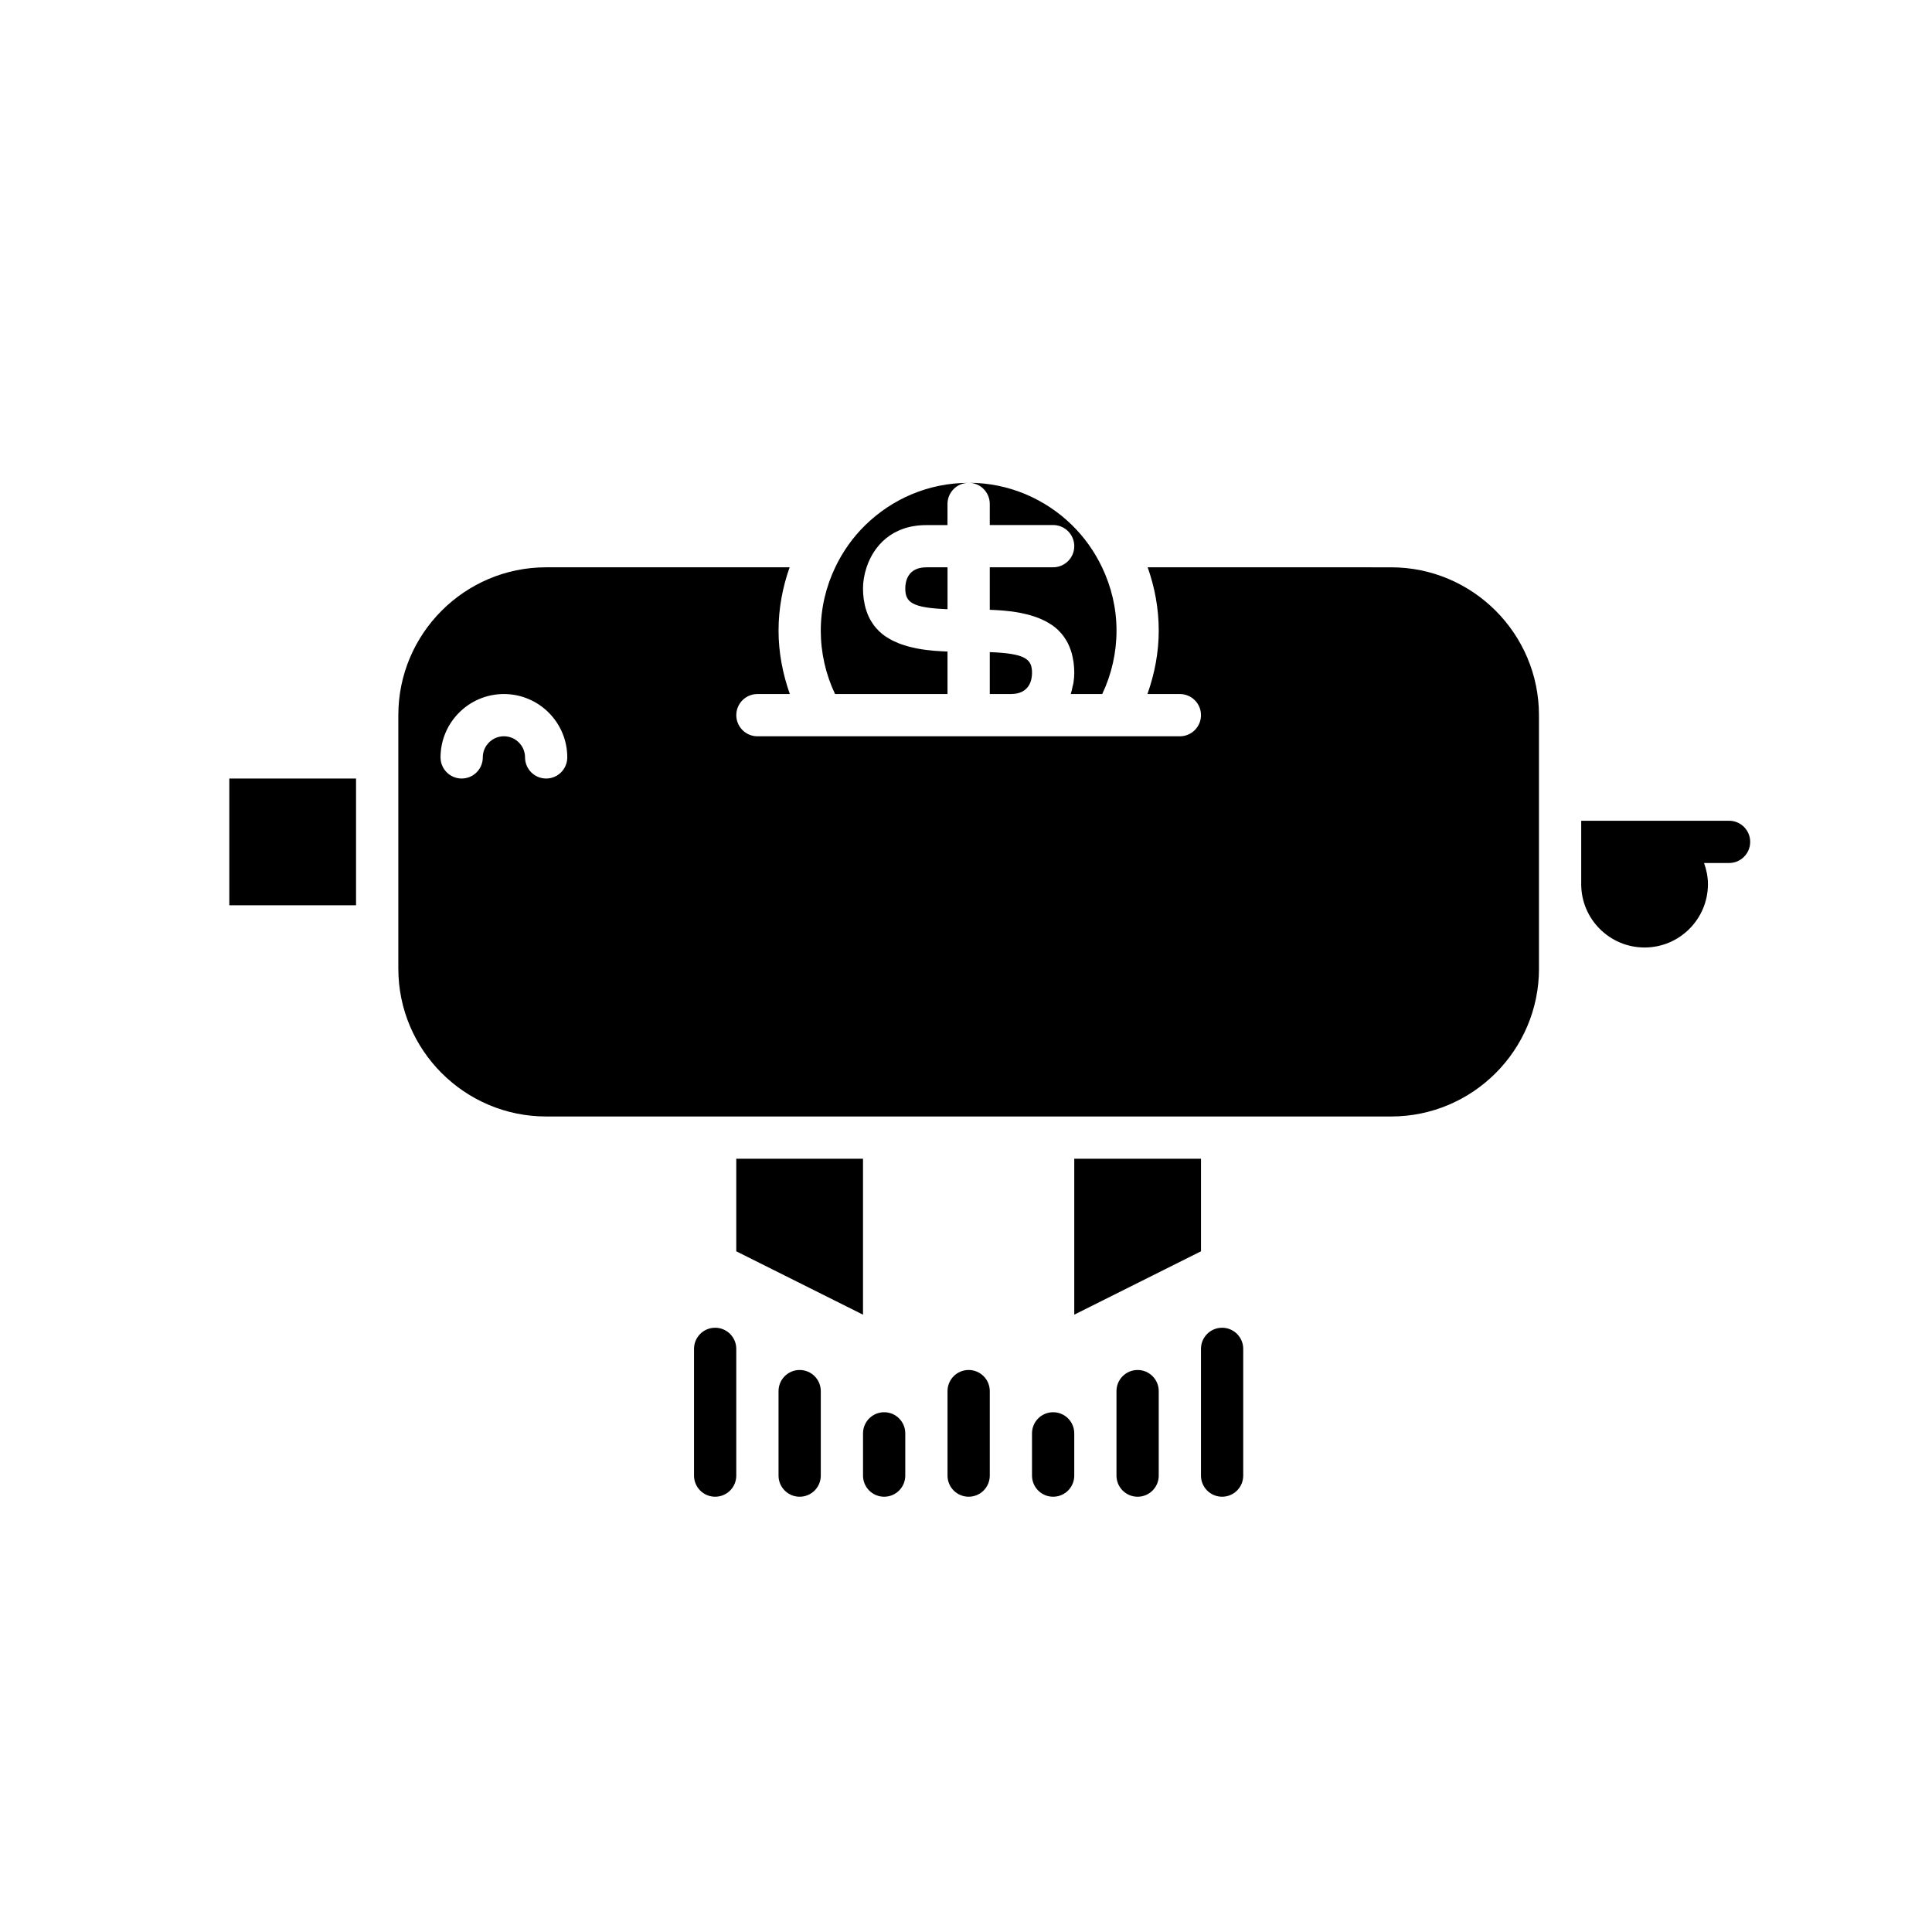
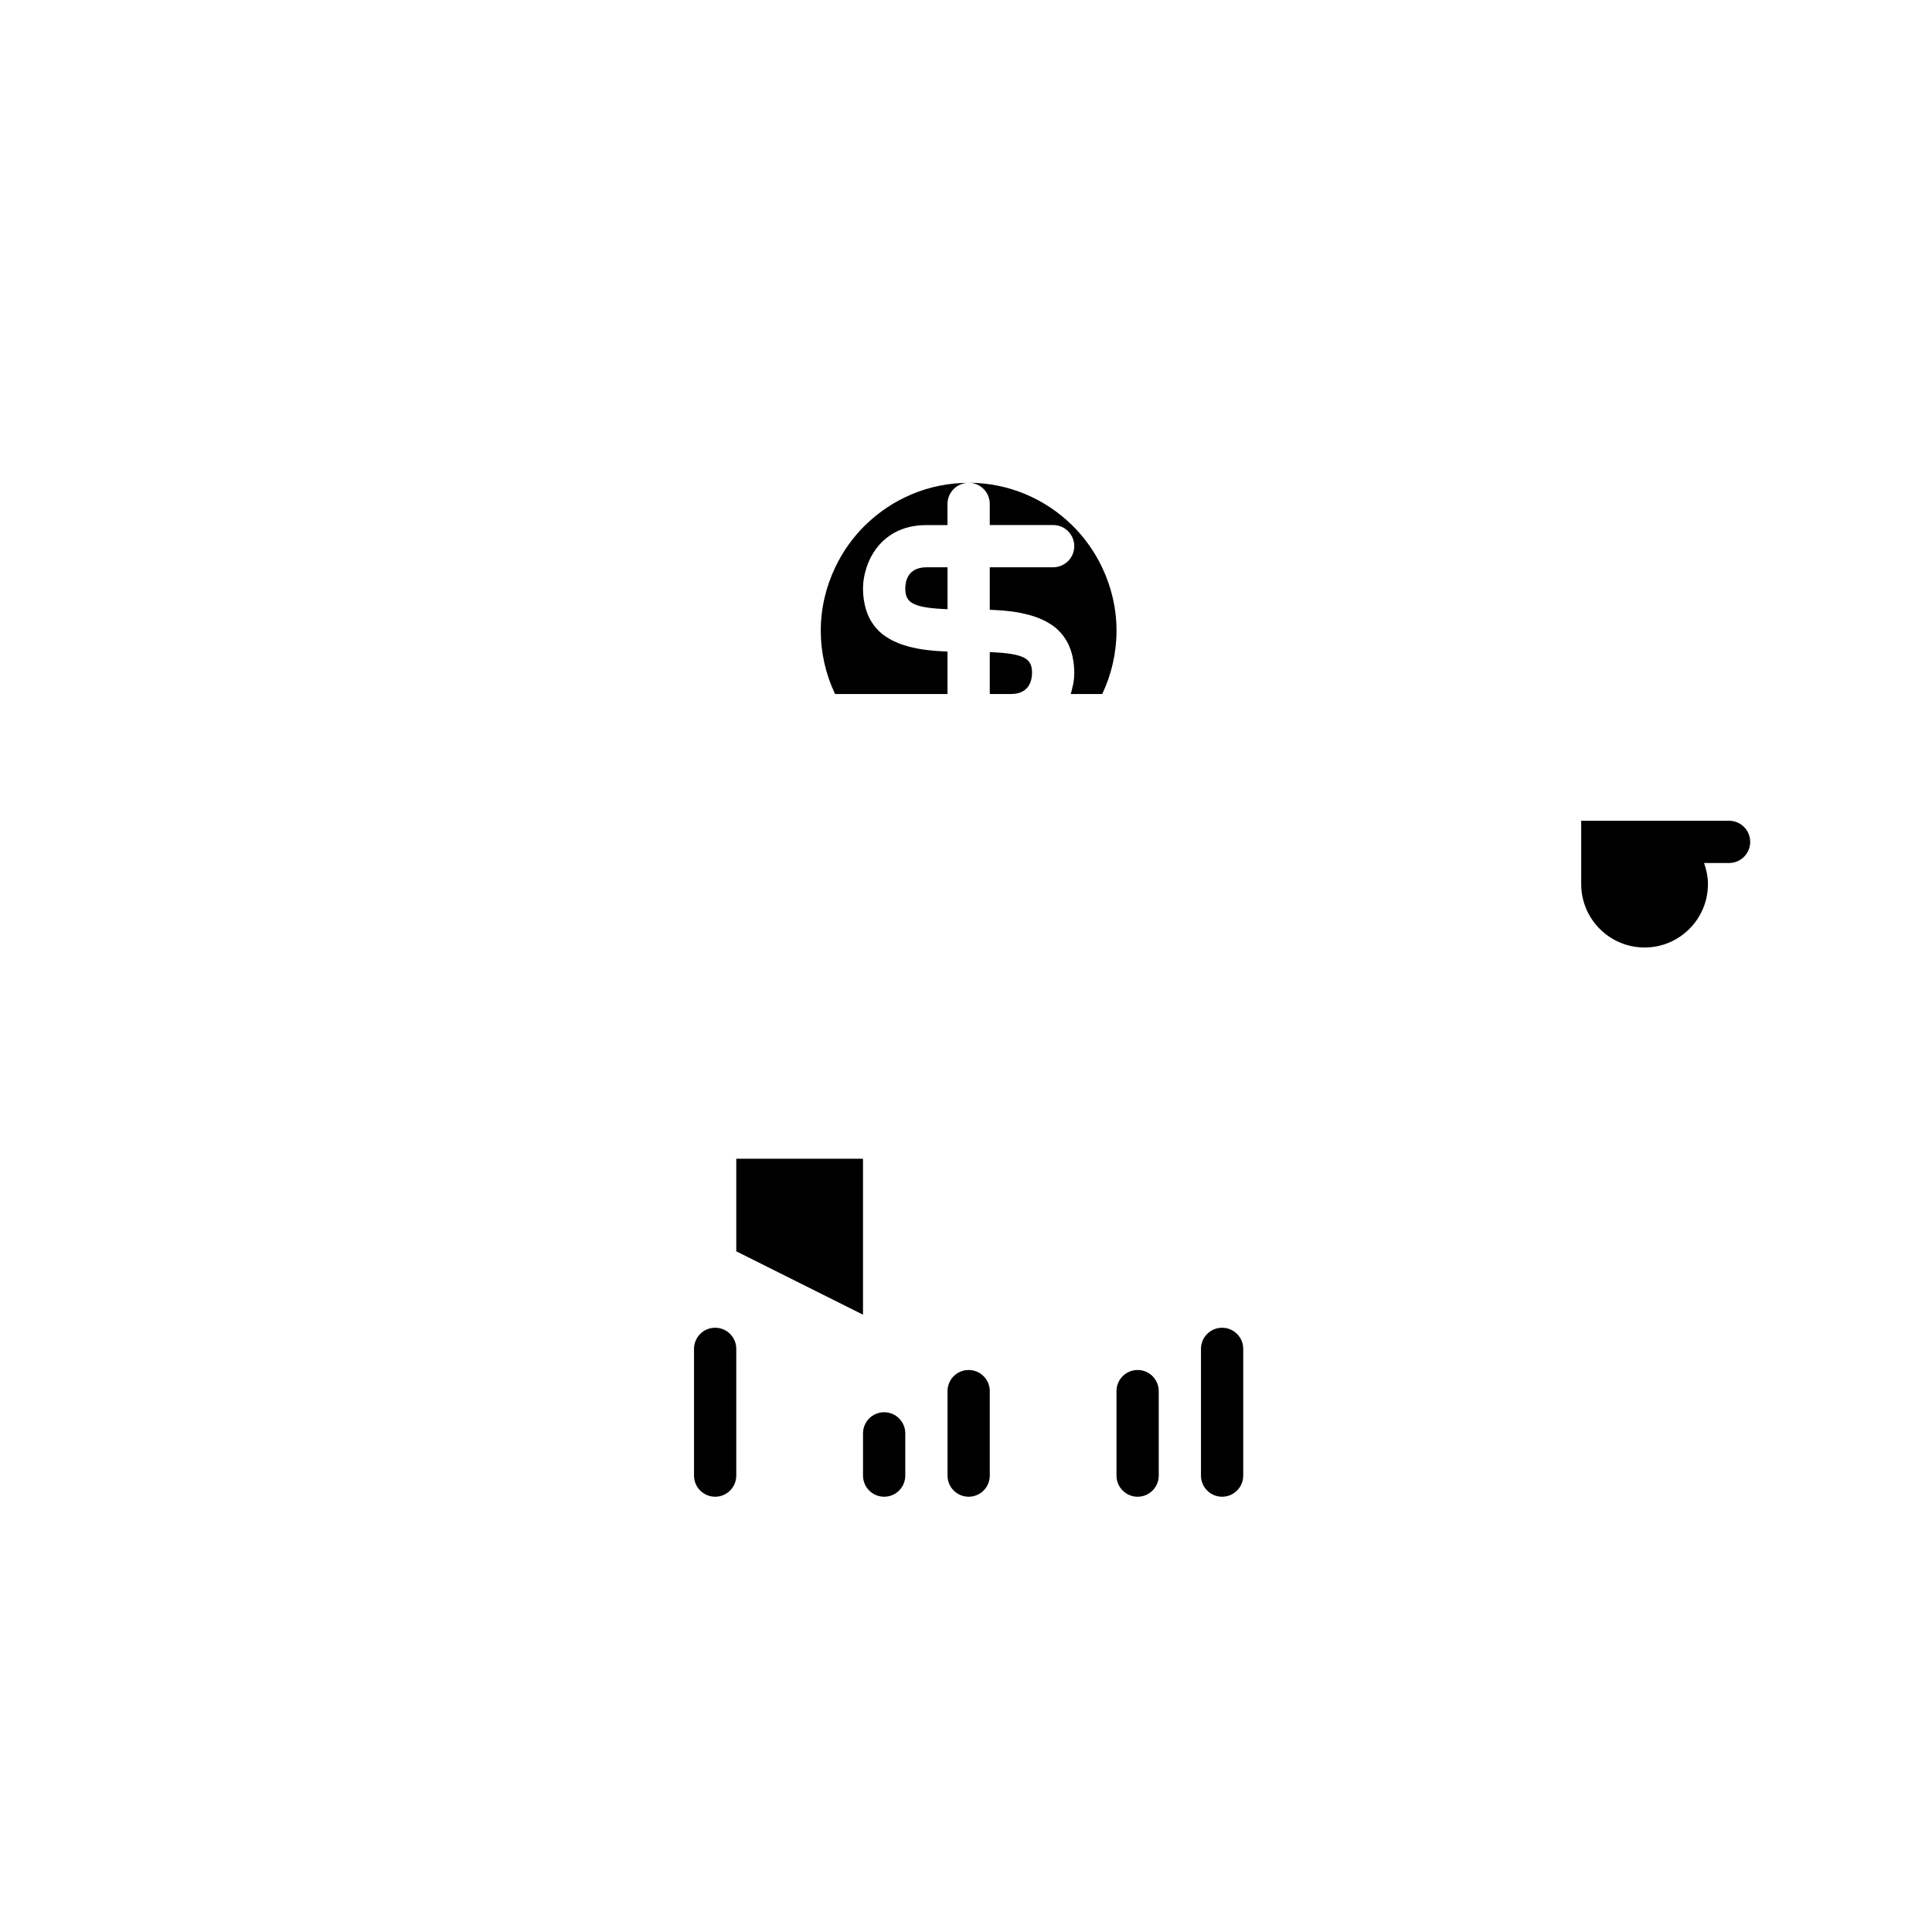
<svg xmlns="http://www.w3.org/2000/svg" fill="#000000" width="800px" height="800px" version="1.1" viewBox="144 144 512 512">
  <g>
-     <path d="m551.84 400.7v-67.172c0-21.605-17.578-39.184-39.184-39.184l-64.516-0.004c1.867 5.262 2.938 10.898 2.938 16.793 0 5.75-1.086 11.41-2.992 16.793h8.59c3.094 0 5.598 2.508 5.598 5.598 0 3.094-2.508 5.598-5.598 5.598h-111.95c-3.094 0-5.598-2.508-5.598-5.598 0-3.094 2.508-5.598 5.598-5.598h8.59c-1.906-5.383-2.992-11.043-2.992-16.793 0-5.894 1.07-11.531 2.938-16.793h-64.516c-21.605 0-39.184 17.578-39.184 39.184v67.172c0 21.605 17.578 39.184 39.184 39.184h223.91c21.613 0.004 39.191-17.574 39.191-39.18zm-263.1-50.383c-3.094 0-5.598-2.508-5.598-5.598 0-3.086-2.512-5.598-5.598-5.598s-5.598 2.512-5.598 5.598c0 3.094-2.508 5.598-5.598 5.598-3.094 0-5.598-2.508-5.598-5.598 0-9.262 7.531-16.793 16.793-16.793s16.793 7.531 16.793 16.793c0 3.094-2.508 5.598-5.598 5.598z" />
-     <path d="m428.69 492.4 33.586-16.793v-24.531h-33.586z" />
    <path d="m339.12 475.61 33.586 16.793v-41.324h-33.586z" />
    <path d="m383.91 299.94c0 3.644 1.688 5.148 11.195 5.508v-11.105h-5.598c-5.055 0-5.598 3.914-5.598 5.598z" />
    <path d="m406.3 316.82v11.105h5.598c5.055 0 5.598-3.914 5.598-5.598 0-3.644-1.688-5.148-11.195-5.508z" />
    <path d="m365.35 294.34c-2.434 5.098-3.836 10.777-3.836 16.793 0 5.816 1.301 11.562 3.781 16.793h29.805v-11.262c-0.199-0.008-0.402-0.02-0.602-0.027-0.285-0.012-0.574-0.023-0.859-0.039-0.473-0.023-0.945-0.055-1.422-0.09-0.262-0.02-0.527-0.035-0.789-0.059-0.602-0.051-1.199-0.117-1.797-0.191-0.133-0.016-0.27-0.027-0.402-0.047-0.727-0.098-1.445-0.211-2.156-0.348-0.199-0.039-0.391-0.086-0.586-0.125-0.512-0.105-1.016-0.219-1.516-0.348-0.25-0.066-0.496-0.141-0.742-0.211-0.438-0.129-0.871-0.266-1.297-0.414-0.25-0.09-0.5-0.184-0.746-0.277-0.414-0.164-0.82-0.344-1.219-0.535-0.227-0.109-0.457-0.211-0.676-0.328-0.434-0.23-0.848-0.484-1.258-0.746-0.16-0.102-0.324-0.191-0.48-0.301-0.547-0.383-1.066-0.801-1.551-1.262-0.098-0.09-0.18-0.199-0.273-0.293-0.379-0.379-0.738-0.777-1.07-1.211-0.145-0.188-0.27-0.391-0.406-0.59-0.258-0.375-0.5-0.766-0.723-1.176-0.129-0.238-0.246-0.488-0.359-0.738-0.195-0.426-0.367-0.871-0.523-1.332-0.094-0.273-0.184-0.543-0.266-0.828-0.145-0.516-0.254-1.07-0.352-1.633-0.047-0.273-0.105-0.527-0.145-0.812-0.109-0.867-0.18-1.773-0.18-2.75 0-1.727 0.305-3.664 0.945-5.598 1.867-5.629 6.676-11.195 15.848-11.195h5.598v-5.598c0-3.094 2.508-5.598 5.598-5.598-10.645 0-20.301 4.281-27.371 11.195-3.277 3.195-5.973 6.988-7.973 11.18z" />
    <path d="m428.24 325.96c-0.133 0.629-0.254 1.254-0.461 1.887-0.008 0.023-0.012 0.047-0.02 0.07h8.348c2.481-5.231 3.781-10.977 3.781-16.793 0-6.016-1.402-11.695-3.836-16.793-2-4.191-4.695-7.984-7.981-11.195-7.07-6.914-16.727-11.195-27.371-11.195 3.094 0 5.598 2.508 5.598 5.598v5.598h16.793c3.094 0 5.598 2.508 5.598 5.598 0 3.094-2.508 5.598-5.598 5.598l-16.793 0.004v11.262c0.199 0.008 0.402 0.02 0.602 0.027 0.285 0.012 0.574 0.023 0.859 0.039 0.473 0.023 0.945 0.055 1.422 0.09 0.262 0.02 0.527 0.035 0.789 0.059 0.602 0.051 1.199 0.117 1.797 0.191 0.133 0.016 0.27 0.027 0.402 0.047 0.727 0.098 1.445 0.211 2.156 0.348 0.199 0.039 0.391 0.086 0.586 0.125 0.512 0.105 1.016 0.219 1.516 0.348 0.25 0.066 0.496 0.141 0.742 0.211 0.438 0.129 0.871 0.266 1.297 0.414 0.25 0.09 0.5 0.184 0.746 0.277 0.414 0.164 0.82 0.344 1.219 0.535 0.227 0.109 0.457 0.211 0.676 0.328 0.434 0.23 0.848 0.484 1.258 0.746 0.16 0.102 0.324 0.191 0.48 0.301 0.547 0.383 1.066 0.801 1.551 1.262 0.098 0.09 0.18 0.199 0.273 0.293 0.379 0.379 0.738 0.777 1.07 1.211 0.145 0.188 0.27 0.391 0.406 0.59 0.258 0.375 0.5 0.766 0.723 1.176 0.129 0.238 0.246 0.488 0.359 0.738 0.195 0.426 0.367 0.871 0.523 1.332 0.094 0.273 0.184 0.543 0.266 0.828 0.145 0.516 0.254 1.07 0.352 1.633 0.047 0.273 0.105 0.527 0.145 0.812 0.109 0.867 0.18 1.773 0.18 2.75 0 0.852-0.074 1.762-0.223 2.691-0.055 0.324-0.164 0.648-0.23 0.961z" />
-     <path d="m204.77 350.32h33.586v33.586h-33.586z" />
    <path d="m406.3 535.05v-22.391c0-3.094-2.508-5.598-5.598-5.598-3.094 0-5.598 2.508-5.598 5.598v22.391c0 3.094 2.508 5.598 5.598 5.598 3.09 0 5.598-2.504 5.598-5.598z" />
    <path d="m339.12 535.05v-33.586c0-3.094-2.508-5.598-5.598-5.598-3.094 0-5.598 2.508-5.598 5.598v33.586c0 3.094 2.508 5.598 5.598 5.598 3.094 0 5.598-2.504 5.598-5.598z" />
-     <path d="m350.32 512.66v22.391c0 3.094 2.508 5.598 5.598 5.598 3.094 0 5.598-2.508 5.598-5.598v-22.391c0-3.094-2.504-5.598-5.598-5.598-3.09 0-5.598 2.504-5.598 5.598z" />
    <path d="m372.71 535.05c0 3.094 2.508 5.598 5.598 5.598 3.094 0 5.598-2.508 5.598-5.598v-11.195c0-3.094-2.508-5.598-5.598-5.598-3.094 0-5.598 2.508-5.598 5.598z" />
-     <path d="m428.69 535.05v-11.195c0-3.094-2.508-5.598-5.598-5.598-3.094 0-5.598 2.508-5.598 5.598v11.195c0 3.094 2.508 5.598 5.598 5.598 3.094 0 5.598-2.504 5.598-5.598z" />
    <path d="m439.88 512.66v22.391c0 3.094 2.508 5.598 5.598 5.598 3.094 0 5.598-2.508 5.598-5.598v-22.391c0-3.094-2.508-5.598-5.598-5.598-3.09 0-5.598 2.504-5.598 5.598z" />
    <path d="m462.27 535.05c0 3.094 2.508 5.598 5.598 5.598 3.094 0 5.598-2.508 5.598-5.598v-33.586c0-3.094-2.508-5.598-5.598-5.598-3.094 0-5.598 2.508-5.598 5.598z" />
    <path d="m602.22 361.51h-39.184v16.793c0 9.262 7.531 16.793 16.793 16.793s16.793-7.531 16.793-16.793c0-1.973-0.402-3.84-1.031-5.598h6.629c3.094 0 5.598-2.508 5.598-5.598s-2.508-5.598-5.598-5.598z" />
  </g>
</svg>